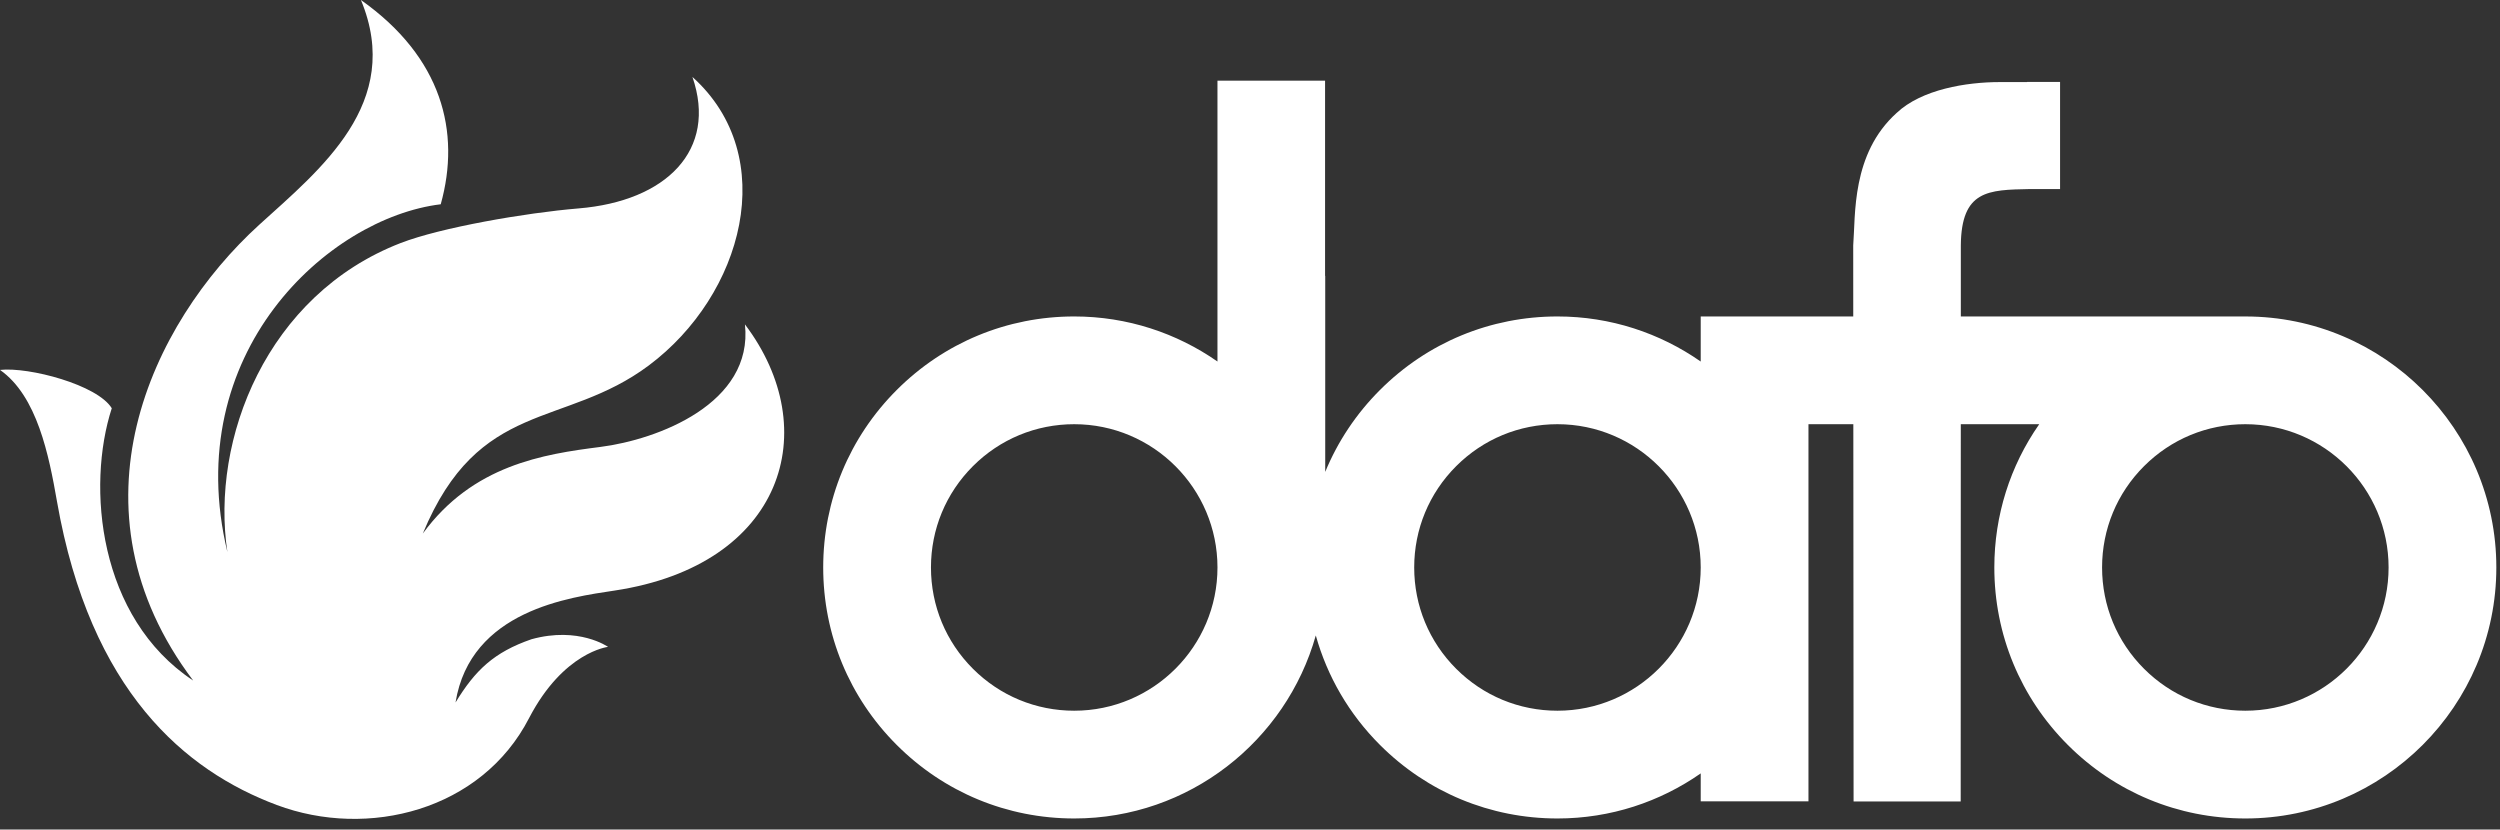
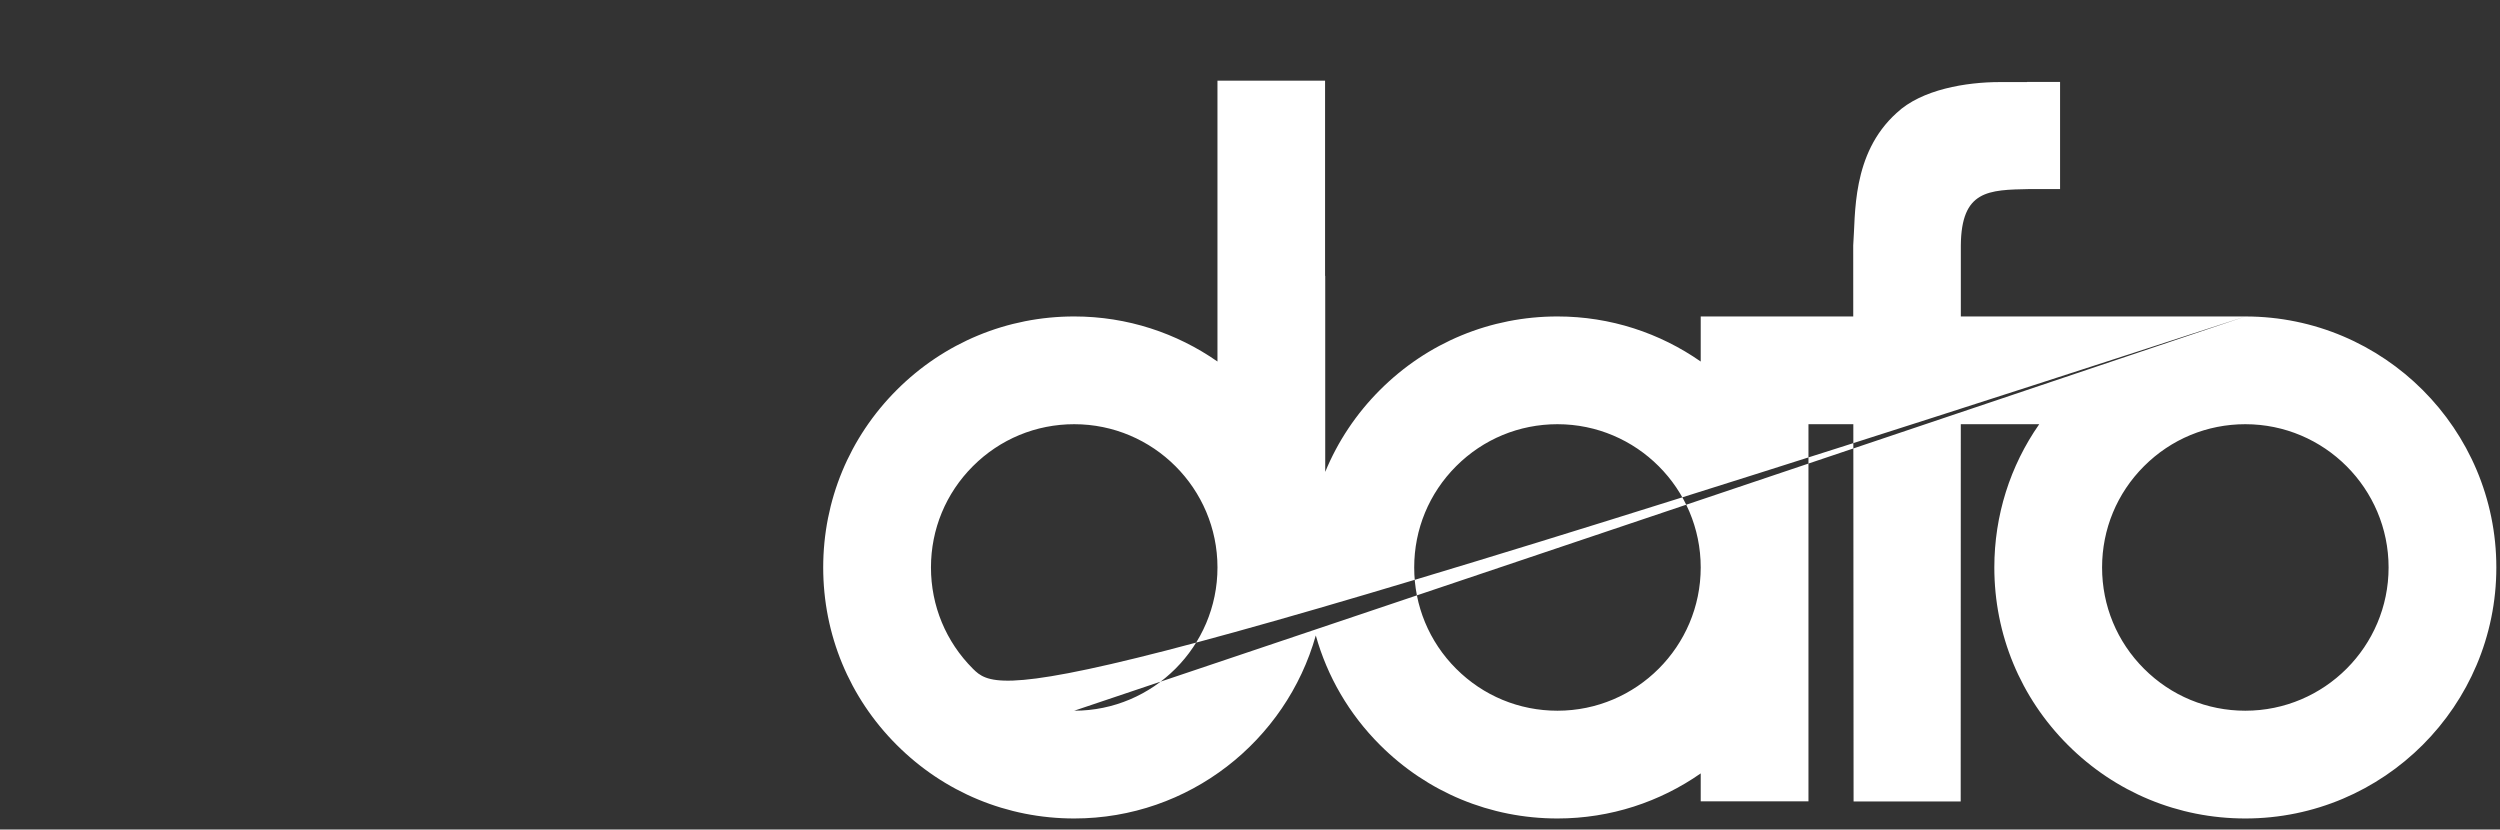
<svg xmlns="http://www.w3.org/2000/svg" width="100%" height="100%" viewBox="0 0 220 73" version="1.1" xml:space="preserve" style="fill-rule:evenodd;clip-rule:evenodd;stroke-linejoin:round;stroke-miterlimit:2;">
  <rect x="0" y="0" width="220" height="73" fill="#333333" stroke="none" />
  <g id="Header---red-logo-white-text---transparent" transform="matrix(1,0,0,1,-0.208,-0.066)">
    <g id="Header">
      <g id="Logo">
-         <path id="Fill-1" d="M31.97,0.066C35.743,9.151 28.356,14.993 23.019,19.847C13.452,28.549 5.793,44.834 17.209,59.955C8.844,54.426 7.815,42.872 10.044,35.992C8.786,33.931 2.766,32.341 0.208,32.618C3.481,34.914 4.512,40.128 5.224,44.202C8.152,60.912 16.529,67.897 24.56,70.904C32.59,73.912 42.583,71.387 46.77,63.252C49.801,57.429 53.715,56.991 53.715,56.991C53.715,56.991 51.145,55.17 46.98,56.318C43.669,57.462 42.018,59.055 40.294,61.885C41.611,53.767 50.358,52.629 54.294,52.035C69.18,49.786 72.781,37.883 65.763,28.612C66.518,35.584 58.068,38.757 53.037,39.397C48.004,40.038 41.817,40.996 37.415,47.019C42.346,35.117 49.83,37.807 57.299,32.228C65.601,26.024 68.932,13.844 61.141,6.837C63.366,13.278 58.841,17.771 51.118,18.407C46.444,18.795 38.98,20.092 35.46,21.455C23.675,26.018 18.722,38.737 20.219,48.646C15.999,31.105 29.107,19.239 38.993,18.042C40.768,11.677 39.116,5.117 31.97,0.066" style="fill:white;" />
-         <path id="Fill-2" d="M197.81,27.915L197.81,27.914L172.761,27.914L172.761,21.663C172.804,16.793 175.183,16.775 178.814,16.703L178.814,16.702L181.494,16.702L181.494,7.279L178.591,7.279L178.591,7.289L176.18,7.289C173.261,7.289 169.316,7.924 167.109,10.007C163.121,13.601 163.504,19.004 163.291,21.663L163.294,27.914L149.871,27.914L149.871,31.881C146.294,29.384 141.949,27.914 137.265,27.914C131.365,27.914 125.818,30.212 121.646,34.384C119.547,36.482 117.924,38.929 116.828,41.593L116.828,24.344L116.814,24.344L116.814,7.163L107.345,7.163L107.345,31.879C103.766,29.384 99.423,27.914 94.739,27.914C88.84,27.914 83.292,30.212 79.12,34.384C74.948,38.556 72.65,44.103 72.65,50.003C72.65,55.903 74.948,61.451 79.12,65.621C83.292,69.794 88.84,72.092 94.739,72.092C104.846,72.092 113.383,65.267 115.998,55.986C117.007,59.593 118.924,62.901 121.646,65.621C125.818,69.794 131.365,72.092 137.265,72.092C141.949,72.092 146.294,70.622 149.871,68.125L149.871,70.583L159.353,70.583L159.353,37.396L163.301,37.396L163.323,70.595L172.749,70.595L172.758,37.396L179.66,37.396C177.095,41.07 175.709,45.429 175.709,50.003C175.709,55.903 178.006,61.451 182.178,65.621C186.35,69.794 191.898,72.092 197.797,72.092C209.978,72.092 219.886,62.183 219.886,50.003C219.886,37.826 209.984,27.921 197.81,27.915ZM94.739,62.609C91.372,62.609 88.207,61.298 85.825,58.917C83.444,56.536 82.133,53.37 82.133,50.003C82.133,46.635 83.444,43.47 85.825,41.089C88.207,38.708 91.372,37.396 94.739,37.396C101.691,37.396 107.346,43.051 107.346,50.003C107.346,56.954 101.691,62.609 94.739,62.609ZM137.265,62.609C133.897,62.609 130.732,61.298 128.35,58.917C125.969,56.536 124.658,53.37 124.658,50.003C124.658,46.635 125.969,43.47 128.35,41.089C130.732,38.708 133.897,37.396 137.265,37.396C144.216,37.396 149.871,43.051 149.871,50.003C149.871,56.954 144.216,62.609 137.265,62.609ZM197.797,62.609C194.43,62.609 191.265,61.298 188.883,58.917C186.501,56.536 185.191,53.37 185.191,50.003C185.191,46.635 186.501,43.47 188.883,41.089C191.265,38.708 194.43,37.396 197.797,37.396C204.749,37.396 210.404,43.051 210.404,50.003C210.404,56.954 204.749,62.609 197.797,62.609Z" style="fill:white;" />
+         <path id="Fill-2" d="M197.81,27.915L197.81,27.914L172.761,27.914L172.761,21.663C172.804,16.793 175.183,16.775 178.814,16.703L178.814,16.702L181.494,16.702L181.494,7.279L178.591,7.279L178.591,7.289L176.18,7.289C173.261,7.289 169.316,7.924 167.109,10.007C163.121,13.601 163.504,19.004 163.291,21.663L163.294,27.914L149.871,27.914L149.871,31.881C146.294,29.384 141.949,27.914 137.265,27.914C131.365,27.914 125.818,30.212 121.646,34.384C119.547,36.482 117.924,38.929 116.828,41.593L116.828,24.344L116.814,24.344L116.814,7.163L107.345,7.163L107.345,31.879C103.766,29.384 99.423,27.914 94.739,27.914C88.84,27.914 83.292,30.212 79.12,34.384C74.948,38.556 72.65,44.103 72.65,50.003C72.65,55.903 74.948,61.451 79.12,65.621C83.292,69.794 88.84,72.092 94.739,72.092C104.846,72.092 113.383,65.267 115.998,55.986C117.007,59.593 118.924,62.901 121.646,65.621C125.818,69.794 131.365,72.092 137.265,72.092C141.949,72.092 146.294,70.622 149.871,68.125L149.871,70.583L159.353,70.583L159.353,37.396L163.301,37.396L163.323,70.595L172.749,70.595L172.758,37.396L179.66,37.396C177.095,41.07 175.709,45.429 175.709,50.003C175.709,55.903 178.006,61.451 182.178,65.621C186.35,69.794 191.898,72.092 197.797,72.092C209.978,72.092 219.886,62.183 219.886,50.003C219.886,37.826 209.984,27.921 197.81,27.915ZC91.372,62.609 88.207,61.298 85.825,58.917C83.444,56.536 82.133,53.37 82.133,50.003C82.133,46.635 83.444,43.47 85.825,41.089C88.207,38.708 91.372,37.396 94.739,37.396C101.691,37.396 107.346,43.051 107.346,50.003C107.346,56.954 101.691,62.609 94.739,62.609ZM137.265,62.609C133.897,62.609 130.732,61.298 128.35,58.917C125.969,56.536 124.658,53.37 124.658,50.003C124.658,46.635 125.969,43.47 128.35,41.089C130.732,38.708 133.897,37.396 137.265,37.396C144.216,37.396 149.871,43.051 149.871,50.003C149.871,56.954 144.216,62.609 137.265,62.609ZM197.797,62.609C194.43,62.609 191.265,61.298 188.883,58.917C186.501,56.536 185.191,53.37 185.191,50.003C185.191,46.635 186.501,43.47 188.883,41.089C191.265,38.708 194.43,37.396 197.797,37.396C204.749,37.396 210.404,43.051 210.404,50.003C210.404,56.954 204.749,62.609 197.797,62.609Z" style="fill:white;" />
      </g>
    </g>
  </g>
</svg>